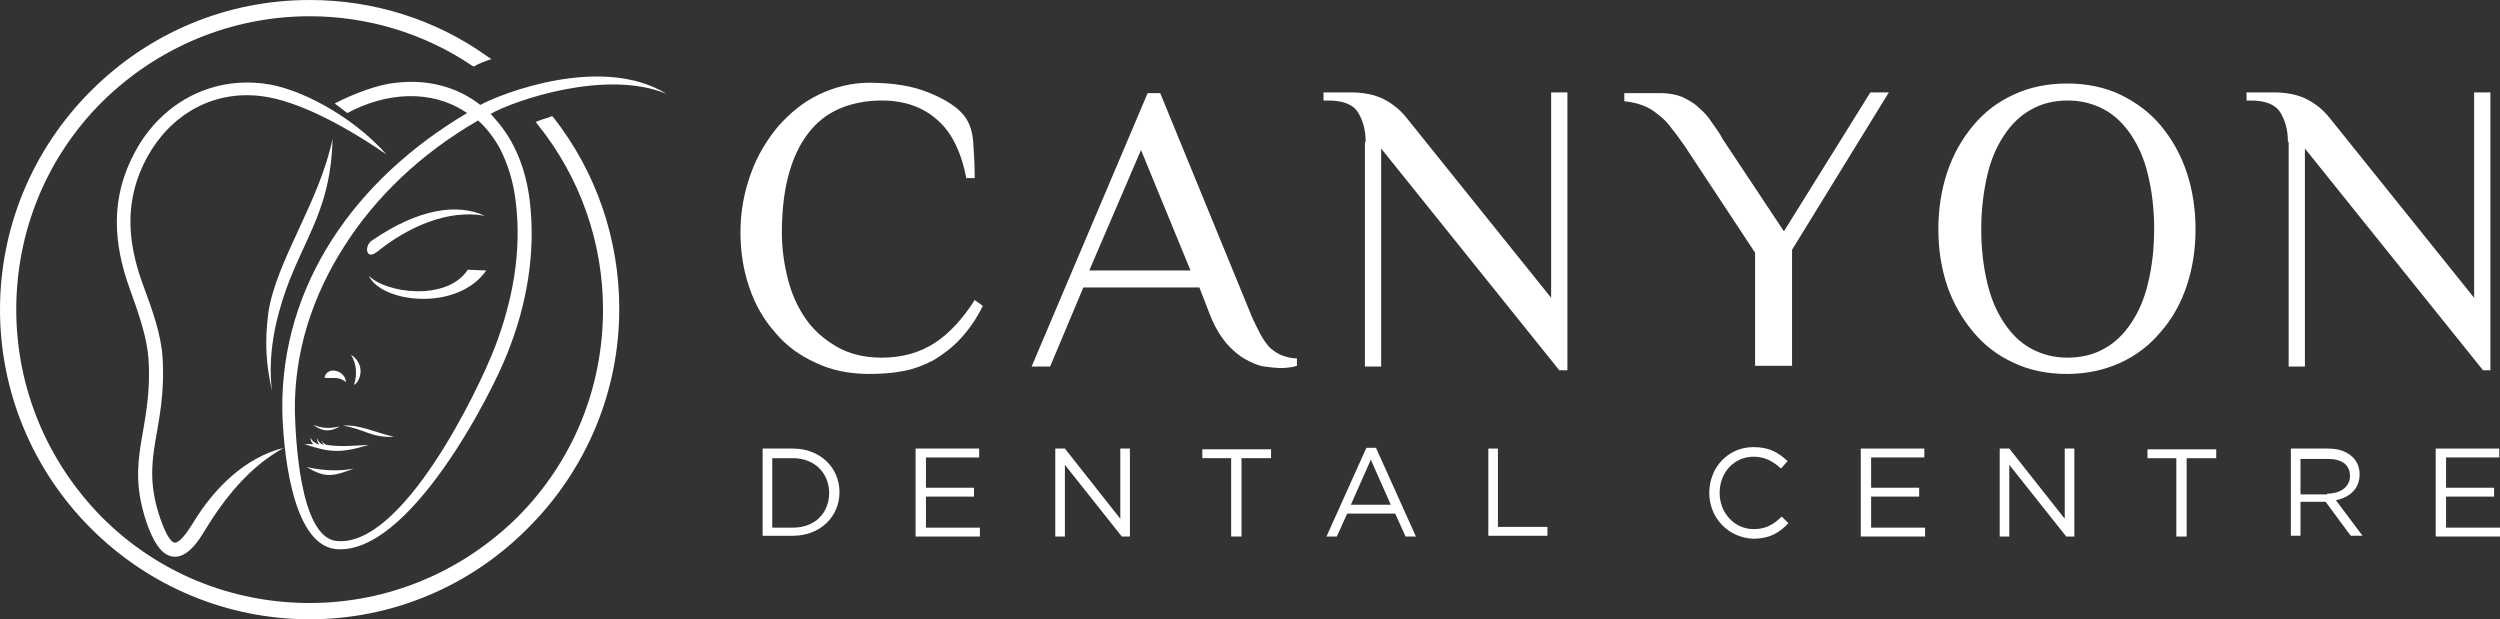
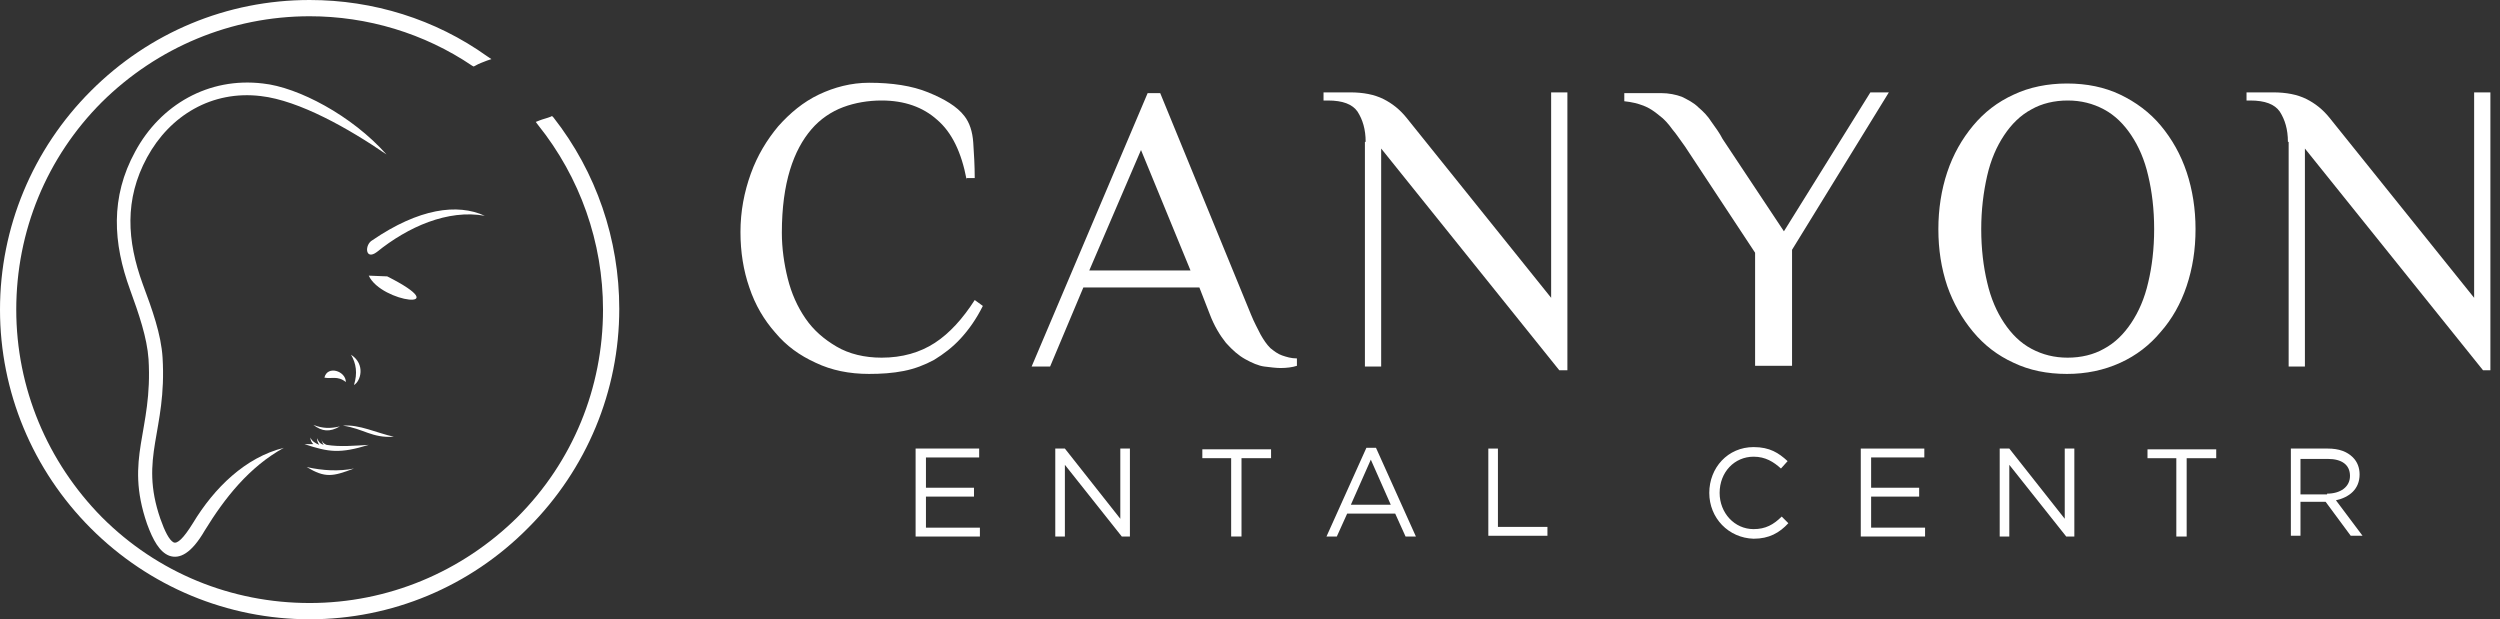
<svg xmlns="http://www.w3.org/2000/svg" version="1.1" id="Layer_1" x="0px" y="0px" viewBox="0 0 338.3 83.8" style="enable-background:new 0 0 338.3 83.8;" xml:space="preserve">
  <rect x="0" y="0" width="338.3" height="83.8" fill="#333333" stroke="none" />
  <style type="text/css">
	.st0{fill:#FFFFFF;}
	.st1{fill-rule:evenodd;clip-rule:evenodd;fill:#FFFFFF;}
</style>
  <g>
    <g>
      <path class="st0" d="M35.3,13c-6.6-0.8-12.3,2.6-15.4,8.3c-3.1,5.7-2.7,11.3-0.6,17.1c1.3,3.5,2.5,6.8,2.7,10    c0.6,10-3.2,13.4-0.3,21.8c0.6,1.7,1.2,2.9,1.8,3.2c0.5,0.2,1.3-0.5,2.6-2.6c2.9-4.8,7.1-8.9,12.3-10.2c-4.7,2.6-8,6.8-10.7,11.2    c-1.8,3.1-3.4,3.9-4.8,3.4c-1.3-0.5-2.2-2.1-3-4.3c-3.1-9,0.8-12.5,0.2-22.3c-0.2-2.9-1.3-6.1-2.5-9.4c-2.3-6.3-2.7-12.5,0.7-18.7    c3.4-6.3,9.9-10.1,17.3-9.2c4.7,0.5,12,4.3,16.7,9.6C47.2,17.4,40.5,13.6,35.3,13" />
-       <path class="st0" d="M67.7,20.2c-0.8-1.5-1.8-2.8-3-3.9c-7.8,4.5-13.9,10.4-18.1,17c-4.3,6.7-6.8,14.3-6.7,22.4    c0.1,3.3,0.6,16.9,5.6,17.5c8.9,1,19.2-20.3,21.5-26.3c2.4-6.3,3.6-12.9,2.8-19.5C69.5,24.6,68.7,22.2,67.7,20.2 M45.3,14    c2.5-1.3,5.9-2.6,8.3-2.8c4.2-0.5,8.2,0.5,11.4,3c2.7-1.5,16.4-6.9,25.2-1.5c-8.2-3.4-20.6,0.9-23.8,2.7c0.2,0.2,0.4,0.5,0.6,0.7    c2.7,3,4.2,6.9,4.7,11.2c0.8,6.9-0.4,13.9-3,20.4c-2.1,5.5-13.4,27.6-23.3,26.6c-6.1-0.7-7.1-14.2-7.2-18.8    c-0.2-16.9,9.8-31.2,25-40.2c-4.8-3.3-11-2.8-16.2,0L45.3,14z" />
-       <path class="st0" d="M45,18.8c-0.2,9.3-3.7,13.2-6.3,20.4c-1.4,4-2.5,8.7-1.9,13.7c-0.8-3.7-1-6.5-0.5-10.5    C37.3,35.4,43.2,27.4,45,18.8" />
      <path class="st1" d="M51,34.1c4.2-3.4,9.6-5.8,14.6-4.9c-3.7-1.7-8.9-1-15.2,3.3C49.3,33.1,49.4,35.3,51,34.1" />
-       <path class="st0" d="M49.9,37.3c2.3,2.4,10.6,3.5,13.4-0.8l2.5,0.1C61.9,42.2,51.6,41,49.9,37.3" />
+       <path class="st0" d="M49.9,37.3l2.5,0.1C61.9,42.2,51.6,41,49.9,37.3" />
      <path class="st1" d="M43.9,51.1c0.9,0.2,1.8-0.3,2.9,0.6C46.8,50.2,44.3,49.4,43.9,51.1" />
      <path class="st1" d="M47.5,48c0.7,1.2,0.9,2.5,0.4,4.1C48.8,51.6,49.5,49.3,47.5,48" />
      <path class="st1" d="M41.5,63.2c2.2,0.5,4.4,0.6,6.4,0.2C45,64.5,44,64.7,41.5,63.2" />
      <path class="st1" d="M44.2,60.2c1.8,0.3,3.9,0.1,5.7,0c-3.9,1.2-5.4,1-8.7-0.1l1.2,0c-0.2-0.2-0.4-0.5-0.4-0.9    c0.2,0.5,0.7,0.8,1.2,1c-0.2-0.3-0.3-0.6-0.3-0.9c0.2,0.4,0.3,0.7,0.9,0.9c-0.2-0.3-0.3-0.6-0.3-0.9C43.5,59.7,43.7,60,44.2,60.2" />
      <path class="st1" d="M53.3,59.1c-2.3-0.5-4.7-1.7-6.9-1.5C49.2,58,50.3,59.3,53.3,59.1" />
      <path class="st1" d="M42.4,57.5c1.3,0.5,2.3,0.5,3.6,0.2C44.6,58.5,43.6,58.4,42.4,57.5" />
      <path class="st1" d="M41.9,0c8.6,0,17,2.6,24,7.6L66.5,8l-0.6,0.2c-0.5,0.2-1.1,0.4-1.6,0.7l-0.2,0.1l-0.2-0.1    c-6.5-4.4-14.2-6.7-22-6.7c-10.6,0-20.6,4.2-28.1,11.6C6.3,21.3,2.2,31.3,2.2,41.9c0,10.6,4.2,20.6,11.6,28.1    c7.5,7.5,17.5,11.6,28.1,11.6c10.6,0,20.6-4.2,28.1-11.6c7.5-7.5,11.6-17.5,11.6-28.1c0-9.1-3.1-17.9-8.8-25l-0.3-0.4l0.5-0.2    c0.5-0.2,1-0.3,1.5-0.5l0.2-0.1l0.2,0.2c5.8,7.4,8.9,16.5,8.9,25.9c0,11.1-4.4,21.7-12.3,29.6C63.6,79.4,53,83.8,41.9,83.8    c-11.1,0-21.7-4.4-29.6-12.3C4.4,63.6,0,53,0,41.9s4.4-21.7,12.3-29.6C20.2,4.4,30.7,0,41.9,0" />
    </g>
    <g>
      <path class="st0" d="M130.8,24.3c-0.7-3.7-2-6.4-4-8.1c-1.9-1.7-4.4-2.6-7.5-2.6c-1.8,0-3.6,0.3-5.2,0.9c-1.6,0.6-3.1,1.6-4.3,3    c-1.2,1.4-2.2,3.2-2.9,5.5c-0.7,2.3-1.1,5.1-1.1,8.5c0,2.1,0.3,4.2,0.8,6.2c0.5,2,1.3,3.8,2.4,5.4c1.1,1.6,2.5,2.8,4.2,3.8    c1.7,1,3.8,1.5,6.1,1.5c2.8,0,5.2-0.7,7.2-2c2-1.3,3.8-3.3,5.4-5.8l1.1,0.8c-0.9,1.8-1.9,3.2-3,4.4c-1.1,1.2-2.3,2.1-3.6,2.9    c-1.3,0.7-2.6,1.2-4.1,1.5c-1.5,0.3-3.1,0.4-4.7,0.4c-2.7,0-5.1-0.5-7.2-1.5c-2.2-1-4-2.3-5.5-4.1c-1.5-1.7-2.7-3.7-3.5-6.1    c-0.8-2.3-1.2-4.8-1.2-7.5c0-2.8,0.5-5.4,1.4-7.9c0.9-2.5,2.2-4.6,3.7-6.4c1.6-1.8,3.4-3.3,5.5-4.3c2.1-1,4.4-1.6,6.8-1.6    c3.1,0,5.8,0.4,8,1.3c2.2,0.9,3.9,1.9,4.9,3.2c0.7,0.9,1.1,2.1,1.2,3.6c0.1,1.5,0.2,3.1,0.2,4.8H130.8z" />
      <path class="st0" d="M175.5,49.5c-0.6,0.2-1.4,0.3-2.2,0.3c-0.6,0-1.4-0.1-2.2-0.2c-0.8-0.1-1.7-0.5-2.6-1    c-0.9-0.5-1.7-1.2-2.6-2.2c-0.8-1-1.6-2.3-2.2-3.9l-1.4-3.6h-15.7l-4.5,10.7h-2.5l15.7-37h1.7l12.3,30c0.4,1,0.9,1.9,1.3,2.7    c0.4,0.7,0.8,1.3,1.3,1.8c0.5,0.4,1,0.8,1.6,1c0.6,0.2,1.2,0.4,2,0.4V49.5z M147.4,36.6h13.7l-6.7-16.3L147.4,36.6z" />
      <path class="st0" d="M184.8,19.2c0-1.7-0.4-3-1.1-4.1c-0.7-1-2-1.5-4-1.5h-0.6v-1.1h3.6c1.8,0,3.3,0.3,4.5,0.9    c1.2,0.6,2.2,1.4,3.1,2.5l19.6,24.4V12.5h2.2v37.6h-1.1l-24.1-30v29.5h-2.2V19.2z" />
      <path class="st0" d="M241.4,31.3l11.7-18.8h2.5l-13.1,21.3v15.7h-5V34.2l-9.5-14.4c-0.6-0.8-1.1-1.6-1.7-2.3    c-0.5-0.7-1.1-1.4-1.8-1.9c-0.6-0.5-1.3-1-2.1-1.3c-0.8-0.3-1.6-0.5-2.6-0.6v-1.1h5c1,0,2,0.2,2.8,0.5c0.8,0.4,1.6,0.8,2.2,1.4    c0.7,0.6,1.3,1.2,1.8,2c0.5,0.7,1.1,1.5,1.5,2.3L241.4,31.3z" />
      <path class="st0" d="M262.3,31c0-2.7,0.4-5.3,1.2-7.7c0.8-2.4,2-4.5,3.5-6.3c1.5-1.8,3.3-3.2,5.5-4.2c2.1-1,4.6-1.5,7.2-1.5    c2.7,0,5.1,0.5,7.2,1.5c2.1,1,4,2.4,5.5,4.2c1.5,1.8,2.7,3.9,3.5,6.3c0.8,2.4,1.2,5,1.2,7.7c0,2.8-0.4,5.3-1.2,7.7    c-0.8,2.4-2,4.5-3.5,6.2c-1.5,1.8-3.3,3.2-5.5,4.2c-2.2,1-4.6,1.5-7.2,1.5c-2.7,0-5.1-0.5-7.2-1.5c-2.2-1-4-2.4-5.5-4.2    c-1.5-1.8-2.7-3.9-3.5-6.2C262.7,36.3,262.3,33.8,262.3,31 M291.5,31c0-2.7-0.3-5.1-0.8-7.2c-0.5-2.2-1.3-4-2.3-5.5    c-1-1.5-2.2-2.7-3.7-3.5c-1.5-0.8-3.1-1.2-4.9-1.2c-1.8,0-3.5,0.4-4.9,1.2c-1.5,0.8-2.7,2-3.7,3.5c-1,1.5-1.8,3.3-2.3,5.5    c-0.5,2.2-0.8,4.6-0.8,7.2c0,2.7,0.3,5.1,0.8,7.2c0.5,2.2,1.3,4,2.3,5.5c1,1.5,2.2,2.7,3.7,3.5c1.5,0.8,3.1,1.2,4.9,1.2    c1.8,0,3.5-0.4,4.9-1.2c1.5-0.8,2.7-2,3.7-3.5c1-1.5,1.8-3.3,2.3-5.5C291.2,36.1,291.5,33.7,291.5,31" />
      <path class="st0" d="M309.6,19.2c0-1.7-0.4-3-1.1-4.1c-0.7-1-2-1.5-4-1.5H304v-1.1h3.6c1.8,0,3.3,0.3,4.5,0.9    c1.2,0.6,2.2,1.4,3.1,2.5l19.6,24.4V12.5h2.2v37.6H336l-24.1-30v29.5h-2.2V19.2z" />
    </g>
    <g>
      <g>
-         <path class="st0" d="M103.2,60.7h4.1c3.7,0,6.3,2.6,6.3,5.9v0c0,3.3-2.6,5.9-6.3,5.9h-4.1V60.7z M107.3,71.4c3,0,4.9-2,4.9-4.7v0     c0-2.6-1.9-4.7-4.9-4.7h-2.8v9.4H107.3z" />
        <path class="st0" d="M123.9,60.7h8.6v1.2h-7.2V66h6.5v1.2h-6.5v4.2h7.3v1.2h-8.7V60.7z" />
        <path class="st0" d="M142.8,60.7h1.3l7.5,9.5v-9.5h1.3v11.9h-1.1l-7.7-9.7v9.7h-1.3V60.7z" />
        <path class="st0" d="M166.7,62h-4v-1.2h9.3V62h-4v10.6h-1.4V62z" />
        <path class="st0" d="M184.9,60.6h1.3l5.4,12h-1.4l-1.4-3.1h-6.5l-1.4,3.1h-1.4L184.9,60.6z M188.2,68.3l-2.7-6.1l-2.7,6.1H188.2z     " />
        <path class="st0" d="M201.4,60.7h1.3v10.6h6.7v1.2h-8V60.7z" />
        <path class="st0" d="M231.3,66.7L231.3,66.7c0-3.4,2.5-6.2,6-6.2c2.2,0,3.4,0.8,4.6,1.9l-0.9,1c-1-0.9-2.1-1.6-3.7-1.6     c-2.6,0-4.6,2.1-4.6,4.9v0c0,2.7,2,4.9,4.6,4.9c1.6,0,2.7-0.6,3.8-1.7l0.9,0.9c-1.2,1.3-2.6,2.1-4.7,2.1     C233.9,72.8,231.3,70.1,231.3,66.7z" />
        <path class="st0" d="M251.8,60.7h8.6v1.2h-7.2V66h6.5v1.2h-6.5v4.2h7.3v1.2h-8.7V60.7z" />
        <path class="st0" d="M270.6,60.7h1.3l7.5,9.5v-9.5h1.3v11.9h-1.1l-7.7-9.7v9.7h-1.3V60.7z" />
        <path class="st0" d="M294.6,62h-4v-1.2h9.3V62h-4v10.6h-1.4V62z" />
        <path class="st0" d="M309.9,60.7h5.1c1.5,0,2.6,0.4,3.4,1.2c0.6,0.6,0.9,1.4,0.9,2.3v0c0,2-1.4,3.1-3.2,3.5l3.6,4.8h-1.6     l-3.4-4.6h0h-3.4v4.6h-1.3V60.7z M314.9,66.8c1.8,0,3.1-0.9,3.1-2.4v0c0-1.5-1.1-2.3-3-2.3h-3.7v4.8H314.9z" />
-         <path class="st0" d="M329.6,60.7h8.6v1.2H331V66h6.5v1.2H331v4.2h7.3v1.2h-8.7V60.7z" />
      </g>
    </g>
  </g>
</svg>